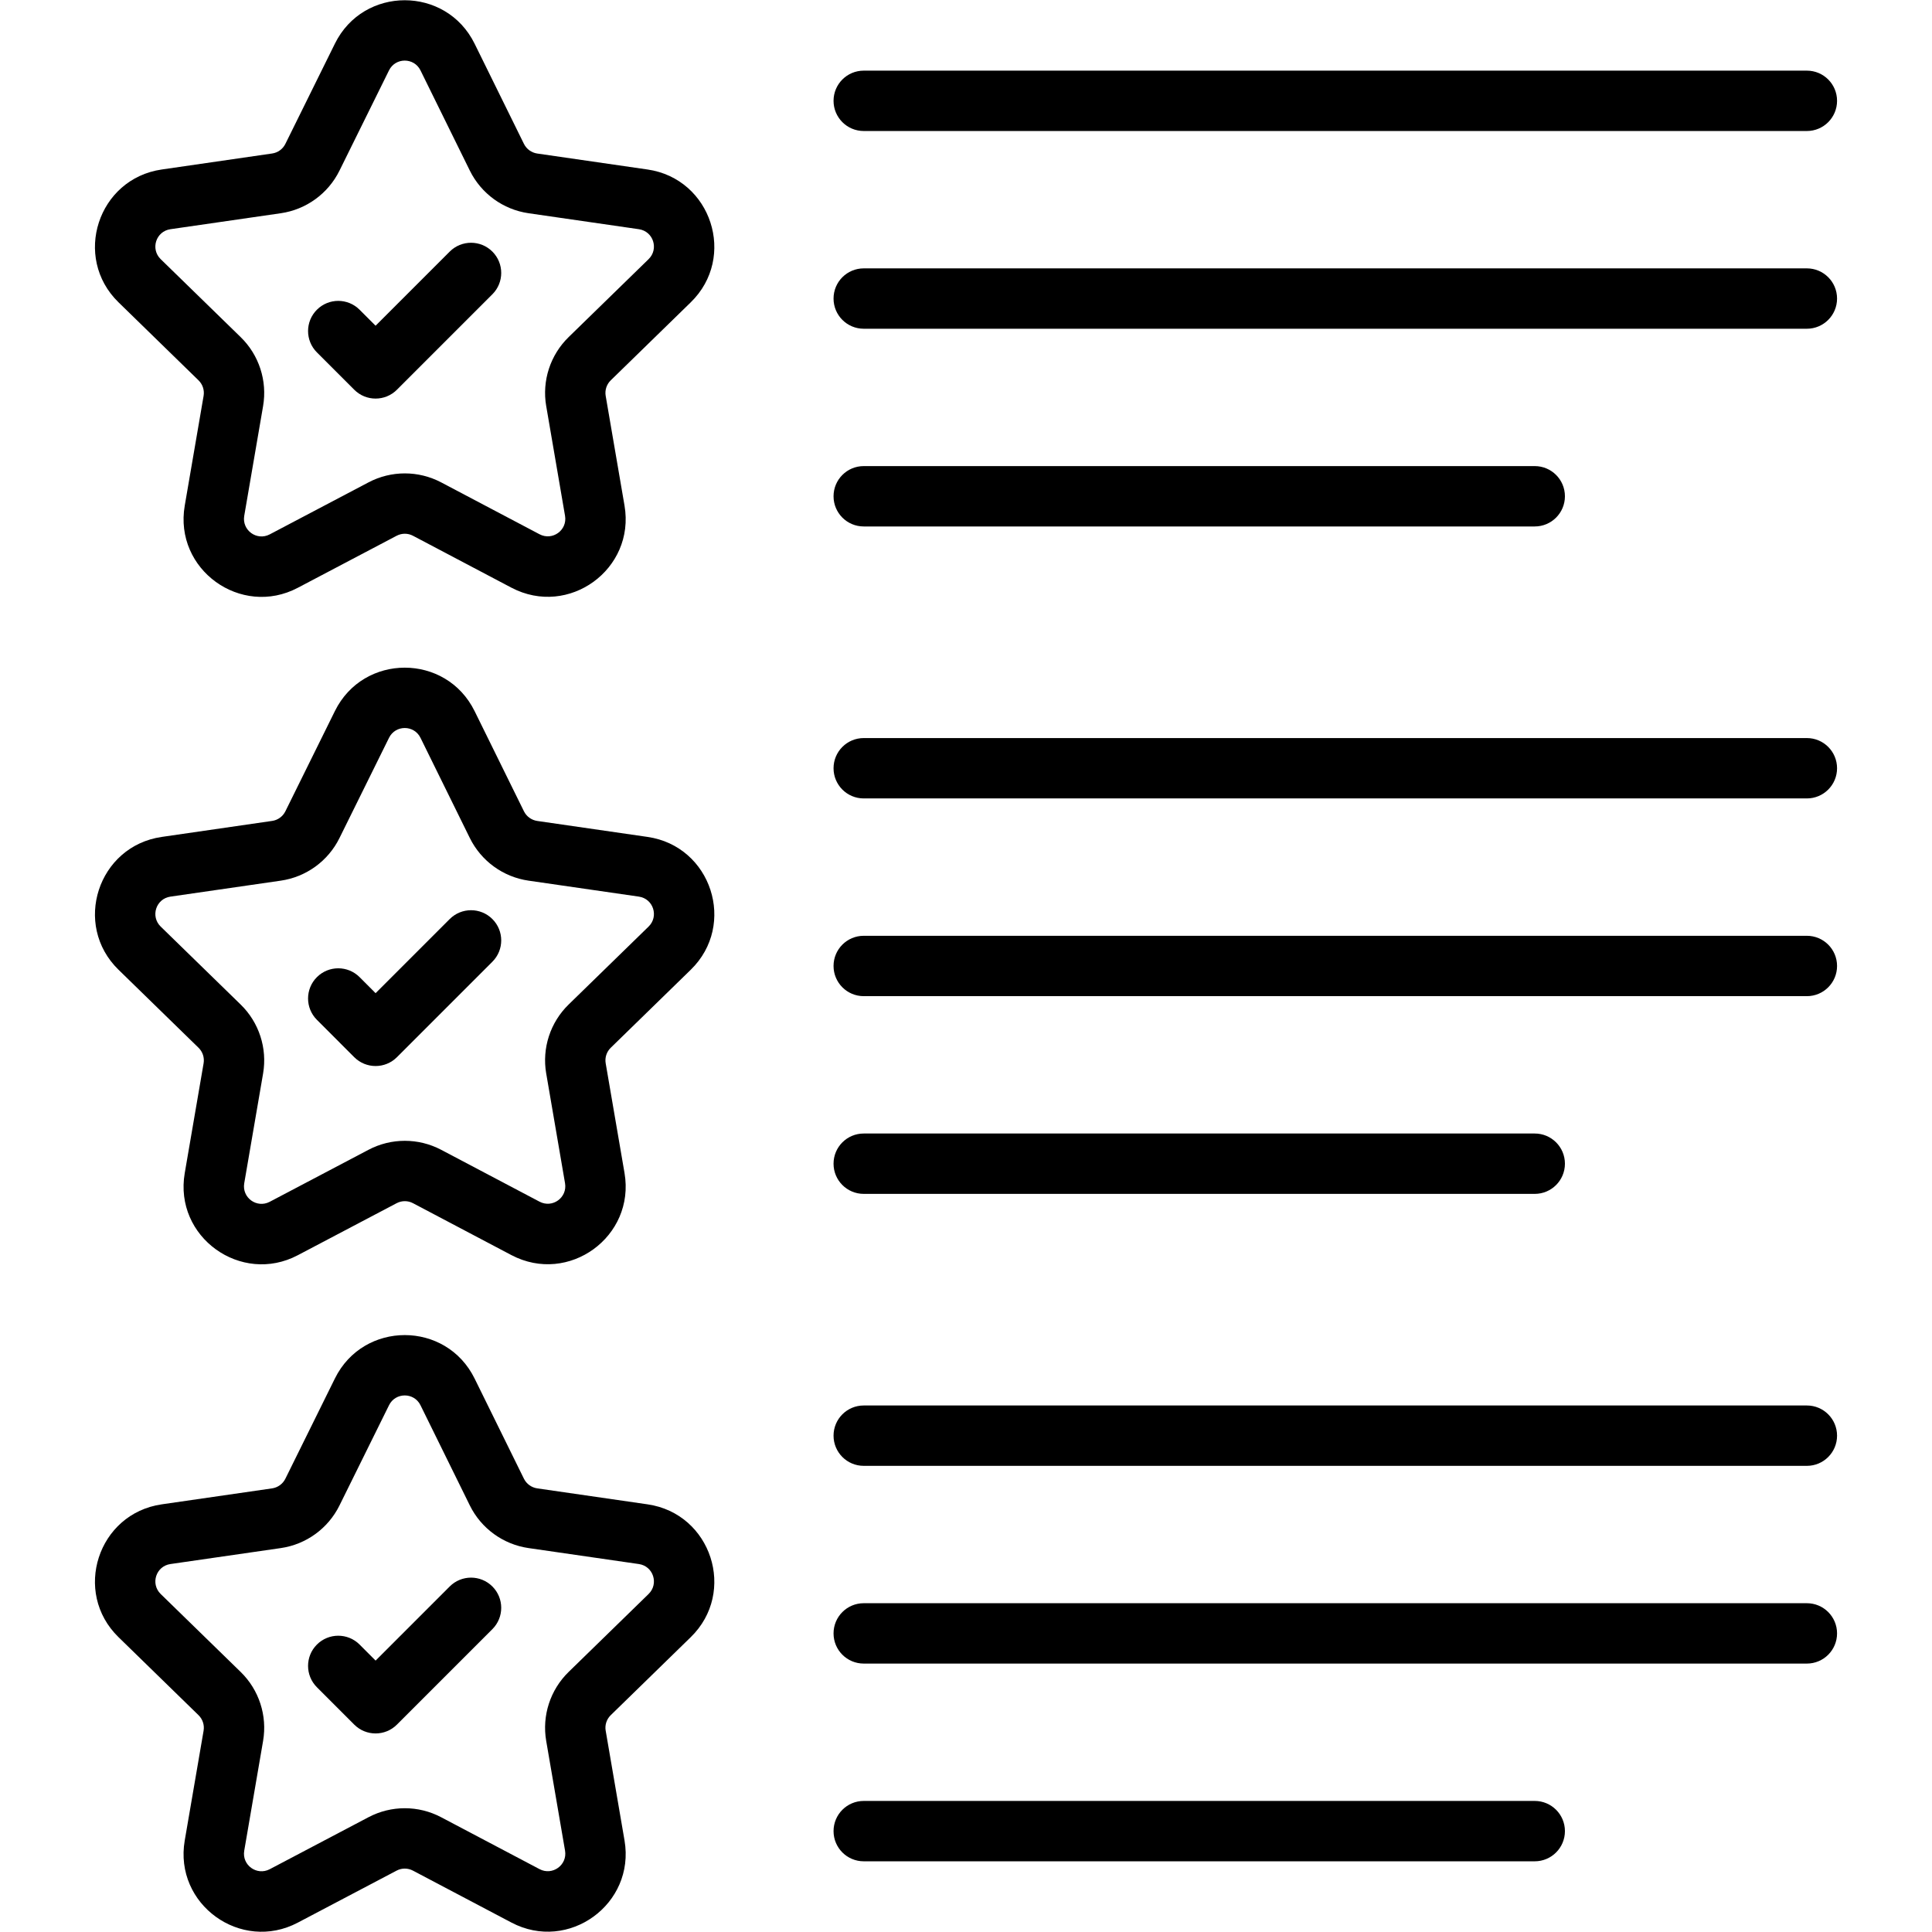
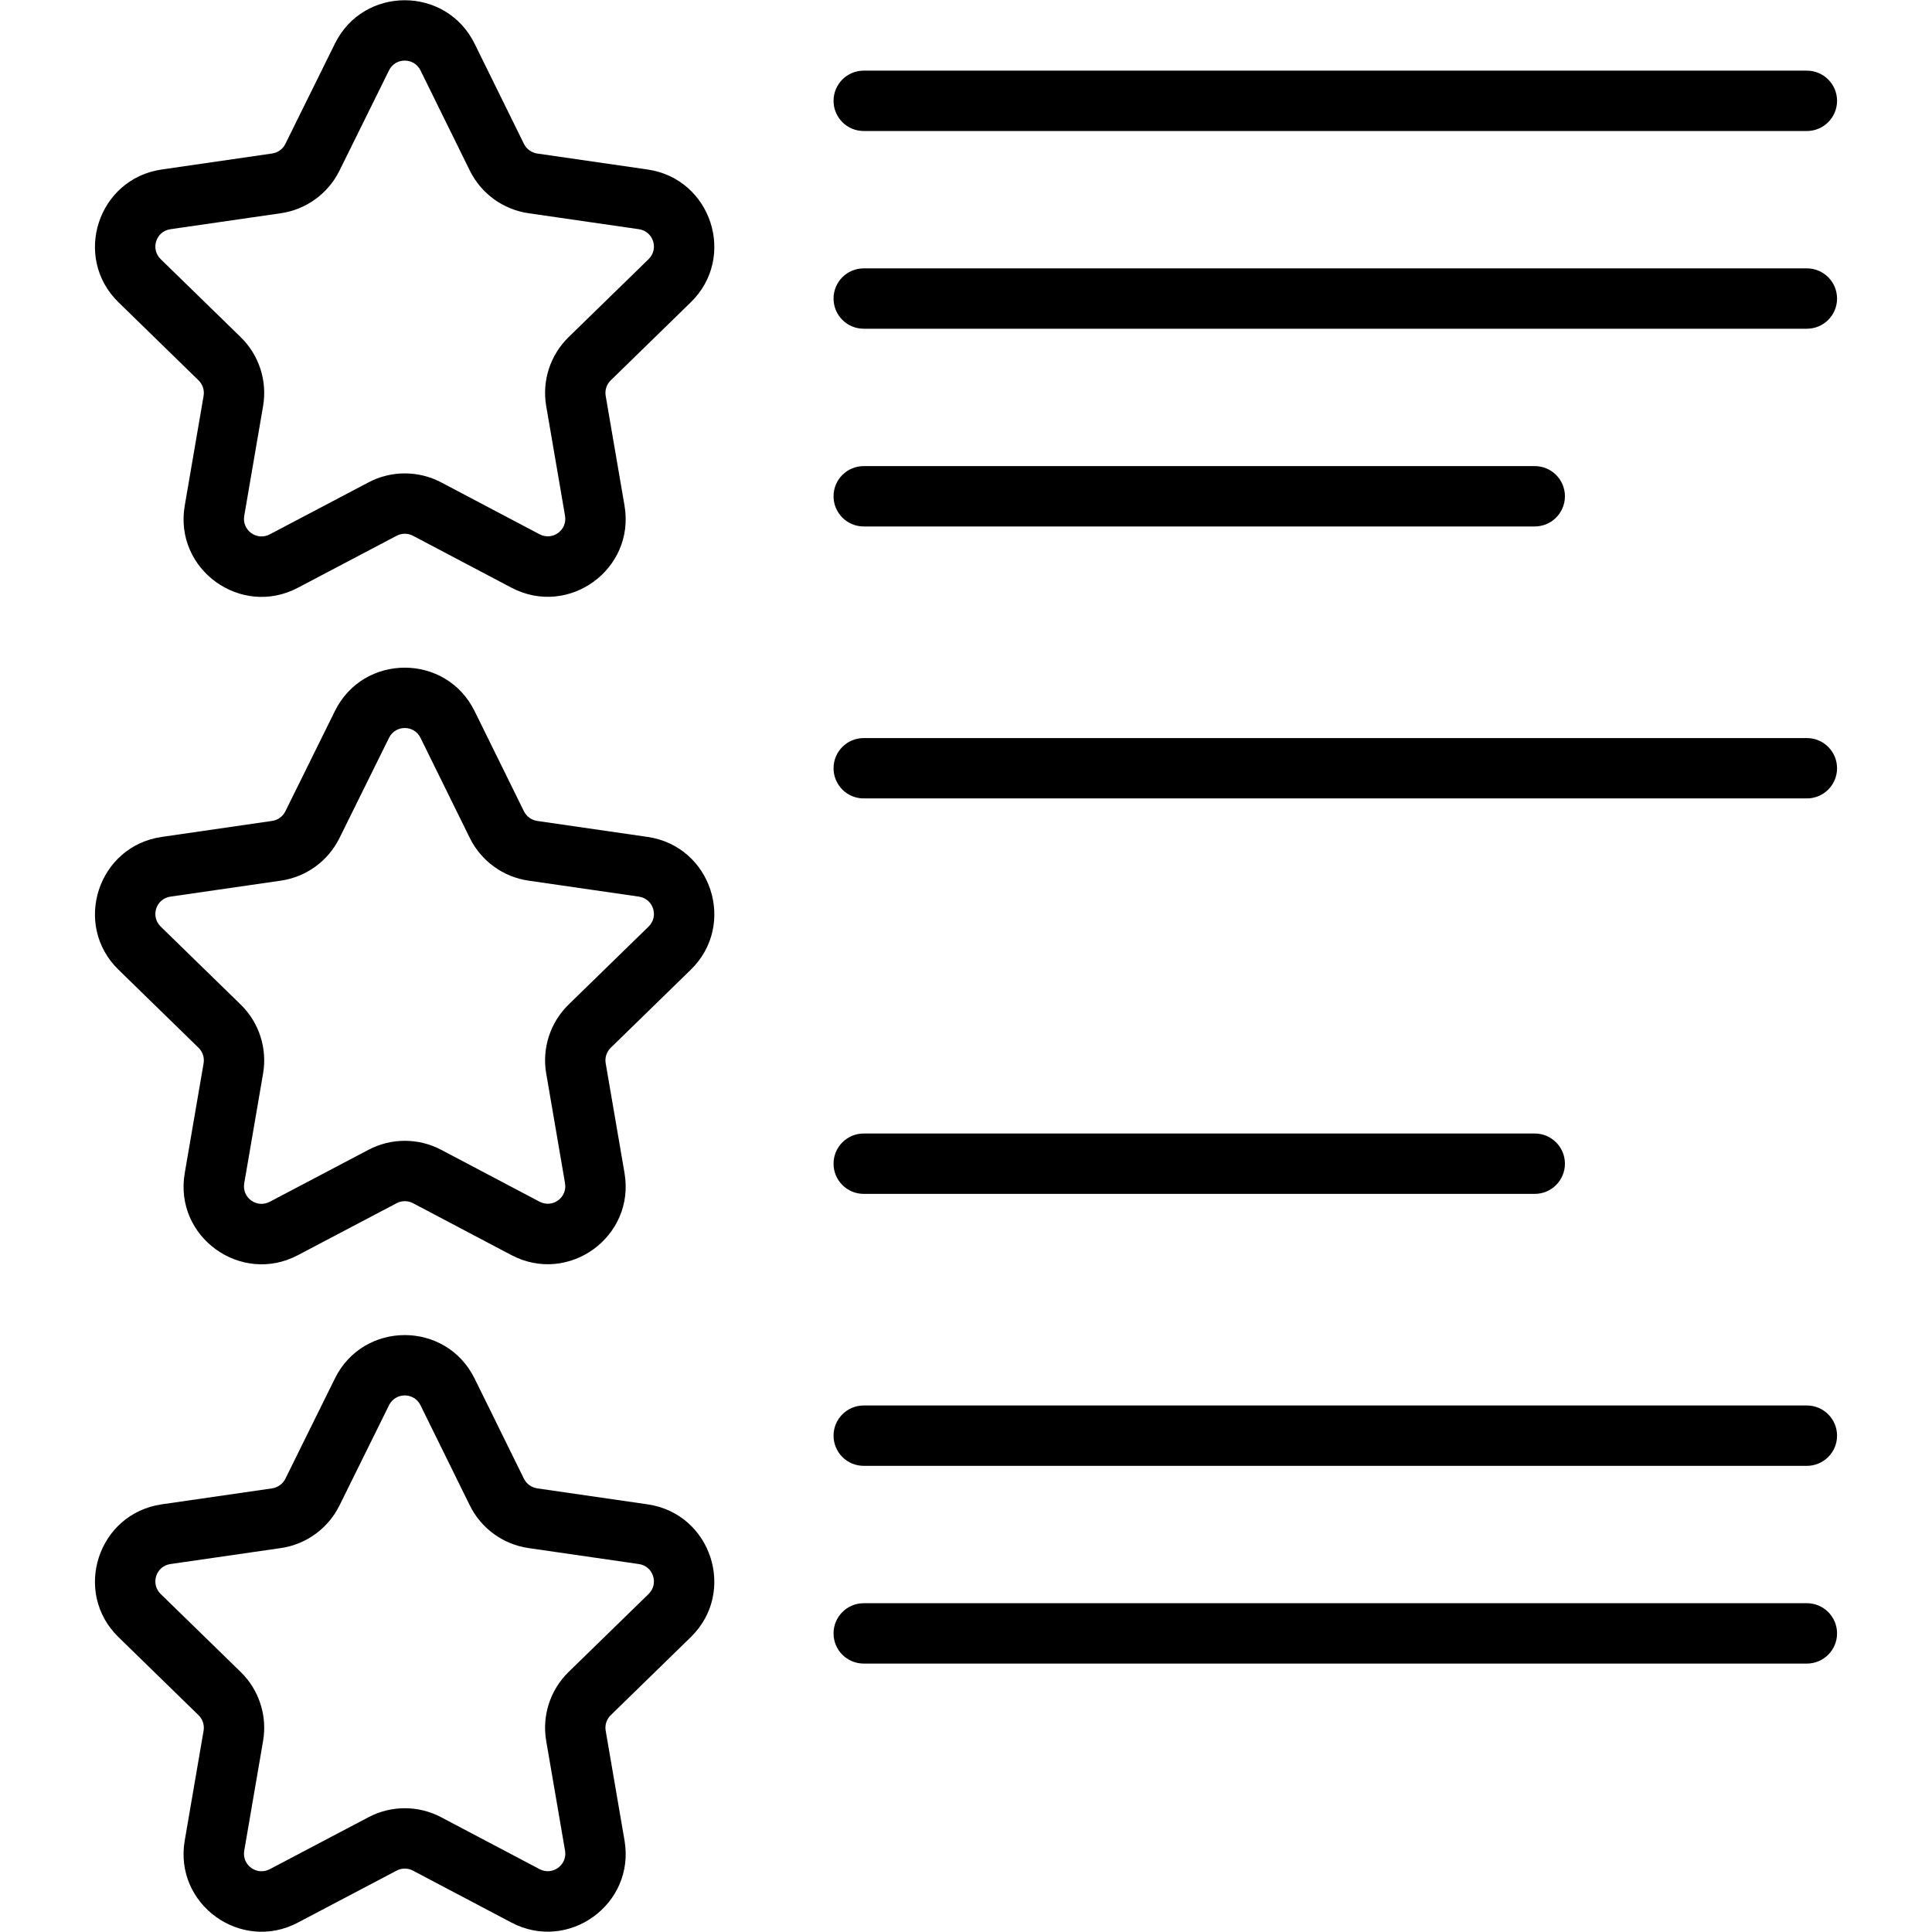
<svg xmlns="http://www.w3.org/2000/svg" enable-background="new 0 0 512 512" height="512" viewBox="0 0 512 512" width="512">
  <g id="_x38_1_Features">
    <g>
      <g>
        <path d="m171.6 44.918-29.234-4.233c-1.519-.227-2.835-1.179-3.515-2.554l-13.071-26.54c-7.558-15.354-29.446-15.374-37.024-.031l-13.133 26.578c-.679 1.367-1.984 2.32-3.503 2.538l-29.25 4.241c-16.931 2.446-23.708 23.275-11.454 35.209l21.197 20.666c1.097 1.07 1.601 2.609 1.343 4.116l-4.999 29.101c-2.899 16.936 14.908 29.704 29.968 21.76l26.188-13.785c1.359-.711 2.972-.719 4.331 0l26.079 13.754c15.196 7.992 32.868-4.914 29.98-21.752l-4.991-29.078c-.258-1.507.242-3.046 1.343-4.116l21.193-20.666c12.263-11.931 5.482-32.762-11.448-35.208zm.285 23.759-21.193 20.658c-4.87 4.749-7.092 11.575-5.944 18.276h.004l4.987 29.078c.659 3.816-3.34 6.698-6.752 4.897l-26.079-13.754c-6.03-3.171-13.227-3.171-19.249 0l-26.184 13.785c-3.439 1.798-7.397-1.117-6.752-4.905l4.999-29.101c1.144-6.693-1.074-13.528-5.94-18.268l-21.201-20.666c-2.763-2.705-1.245-7.381 2.581-7.935l29.246-4.233c6.729-.976 12.543-5.194 15.554-11.286l13.133-26.579c1.708-3.45 6.627-3.447 8.338.008l13.071 26.547c3.007 6.1 8.822 10.333 15.566 11.309l29.242 4.233c3.832.557 5.331 5.242 2.573 7.936z" />
-         <path d="m119.177 66.677-19.643 19.643-4.241-4.241c-3.124-3.124-8.185-3.124-11.309 0s-3.124 8.185 0 11.309l9.896 9.896c3.124 3.124 8.185 3.124 11.309 0l25.298-25.298c3.124-3.124 3.124-8.185 0-11.309-3.125-3.124-8.186-3.124-11.31 0z" />
        <path d="m228.897 34.718h249.943c4.417 0 7.998-3.577 7.998-7.998s-3.581-7.998-7.998-7.998h-249.943c-4.417 0-7.998 3.577-7.998 7.998s3.581 7.998 7.998 7.998z" />
        <path d="m478.839 71.122h-249.942c-4.417 0-7.998 3.577-7.998 7.998s3.581 7.998 7.998 7.998h249.943c4.417 0 7.998-3.577 7.998-7.998-.001-4.421-3.582-7.998-7.999-7.998z" />
        <path d="m228.897 139.517h177.826c4.417 0 7.998-3.577 7.998-7.998s-3.581-7.998-7.998-7.998h-177.826c-4.417 0-7.998 3.577-7.998 7.998s3.581 7.998 7.998 7.998z" />
        <path d="m171.6 221.791-29.234-4.233c-1.519-.227-2.835-1.179-3.515-2.554l-13.071-26.54c-7.553-15.358-29.448-15.37-37.025-.031l-13.133 26.579c-.679 1.367-1.984 2.32-3.503 2.538l-29.25 4.241c-16.93 2.446-23.707 23.275-11.453 35.209l21.197 20.666c1.097 1.07 1.601 2.609 1.343 4.116l-4.999 29.101c-2.904 16.963 14.934 29.69 29.968 21.76l26.188-13.785c1.359-.711 2.972-.719 4.331 0l26.079 13.754c15.196 7.992 32.868-4.914 29.98-21.752l-4.991-29.078c-.258-1.507.242-3.046 1.343-4.116l21.195-20.666c12.261-11.932 5.48-32.763-11.45-35.209zm.285 23.759-21.193 20.658c-4.87 4.749-7.092 11.575-5.944 18.276h.004l4.987 29.078c.656 3.8-3.318 6.699-6.752 4.897l-26.079-13.754c-6.03-3.171-13.227-3.171-19.249 0l-26.184 13.785c-3.427 1.792-7.399-1.091-6.752-4.905l4.999-29.101c1.144-6.693-1.074-13.528-5.94-18.268l-21.201-20.666c-2.763-2.705-1.245-7.381 2.581-7.935l29.246-4.233c6.729-.976 12.543-5.194 15.554-11.286l13.133-26.571c1.703-3.452 6.629-3.463 8.338 0l13.071 26.547c3.007 6.1 8.822 10.333 15.566 11.309l29.242 4.233c3.832.557 5.331 5.242 2.573 7.936z" />
-         <path d="m119.177 243.558-19.639 19.643-4.241-4.249c-3.124-3.124-8.189-3.124-11.313 0-3.124 3.116-3.124 8.185-.004 11.309l9.896 9.904c3.112 3.112 8.178 3.135 11.313 0l25.298-25.298c3.124-3.124 3.124-8.185 0-11.309-3.125-3.124-8.186-3.124-11.31 0z" />
        <path d="m478.839 195.595h-249.942c-4.417 0-7.998 3.577-7.998 7.998s3.581 7.998 7.998 7.998h249.943c4.417 0 7.998-3.577 7.998-7.998s-3.582-7.998-7.999-7.998z" />
-         <path d="m478.839 247.995h-249.942c-4.417 0-7.998 3.577-7.998 7.998s3.581 7.998 7.998 7.998h249.943c4.417 0 7.998-3.577 7.998-7.998s-3.582-7.998-7.999-7.998z" />
        <path d="m228.897 316.39h177.826c4.417 0 7.998-3.577 7.998-7.998s-3.581-7.998-7.998-7.998h-177.826c-4.417 0-7.998 3.577-7.998 7.998s3.581 7.998 7.998 7.998z" />
        <path d="m171.6 398.664-29.234-4.233c-1.523-.227-2.835-1.179-3.515-2.546l-13.071-26.547c-7.553-15.358-29.448-15.37-37.025-.031l-13.133 26.579c-.679 1.367-1.992 2.32-3.499 2.546l-29.254 4.233c-16.931 2.446-23.708 23.275-11.454 35.209l21.197 20.666c1.097 1.07 1.601 2.609 1.343 4.116l-4.999 29.101c-2.899 16.936 14.9 29.709 29.968 21.76l26.188-13.785c1.347-.719 2.968-.711 4.331.008l26.083 13.754c15.125 7.984 32.868-4.88 29.98-21.752l-4.991-29.086h-.004c-.258-1.507.242-3.046 1.343-4.116l21.193-20.666c12.264-11.933 5.483-32.764-11.447-35.21zm.285 23.759-21.193 20.658c-4.87 4.749-7.092 11.575-5.944 18.276l4.995 29.086c.652 3.829-3.376 6.691-6.756 4.897l-26.079-13.754c-6.033-3.187-13.231-3.179-19.249-.008l-26.184 13.785c-3.401 1.778-7.403-1.068-6.752-4.905l4.999-29.101c1.144-6.693-1.074-13.527-5.94-18.268l-21.201-20.666c-2.758-2.7-1.248-7.38 2.577-7.935l29.265-4.233c6.725-.976 12.532-5.202 15.539-11.286l13.133-26.571c1.703-3.452 6.629-3.463 8.338 0l13.075 26.555c3.007 6.1 8.822 10.325 15.562 11.302l29.242 4.233c3.832.556 5.331 5.241 2.573 7.935z" />
-         <path d="m119.177 420.431-19.639 19.643-4.241-4.249c-3.124-3.124-8.189-3.124-11.313 0-3.124 3.116-3.124 8.185-.004 11.309l9.896 9.904c3.112 3.112 8.178 3.135 11.313 0l25.298-25.298c3.124-3.124 3.124-8.185 0-11.309-3.125-3.124-8.186-3.124-11.31 0z" />
        <path d="m478.839 372.468h-249.942c-4.417 0-7.998 3.577-7.998 7.998s3.581 7.998 7.998 7.998h249.943c4.417 0 7.998-3.577 7.998-7.998s-3.582-7.998-7.999-7.998z" />
        <path d="m478.839 424.868h-249.942c-4.417 0-7.998 3.577-7.998 7.998s3.581 7.998 7.998 7.998h249.943c4.417 0 7.998-3.577 7.998-7.998s-3.582-7.998-7.999-7.998z" />
-         <path d="m406.723 477.267h-177.826c-4.417 0-7.998 3.577-7.998 7.998s3.581 7.998 7.998 7.998h177.826c4.417 0 7.998-3.577 7.998-7.998s-3.582-7.998-7.998-7.998z" />
      </g>
    </g>
  </g>
</svg>